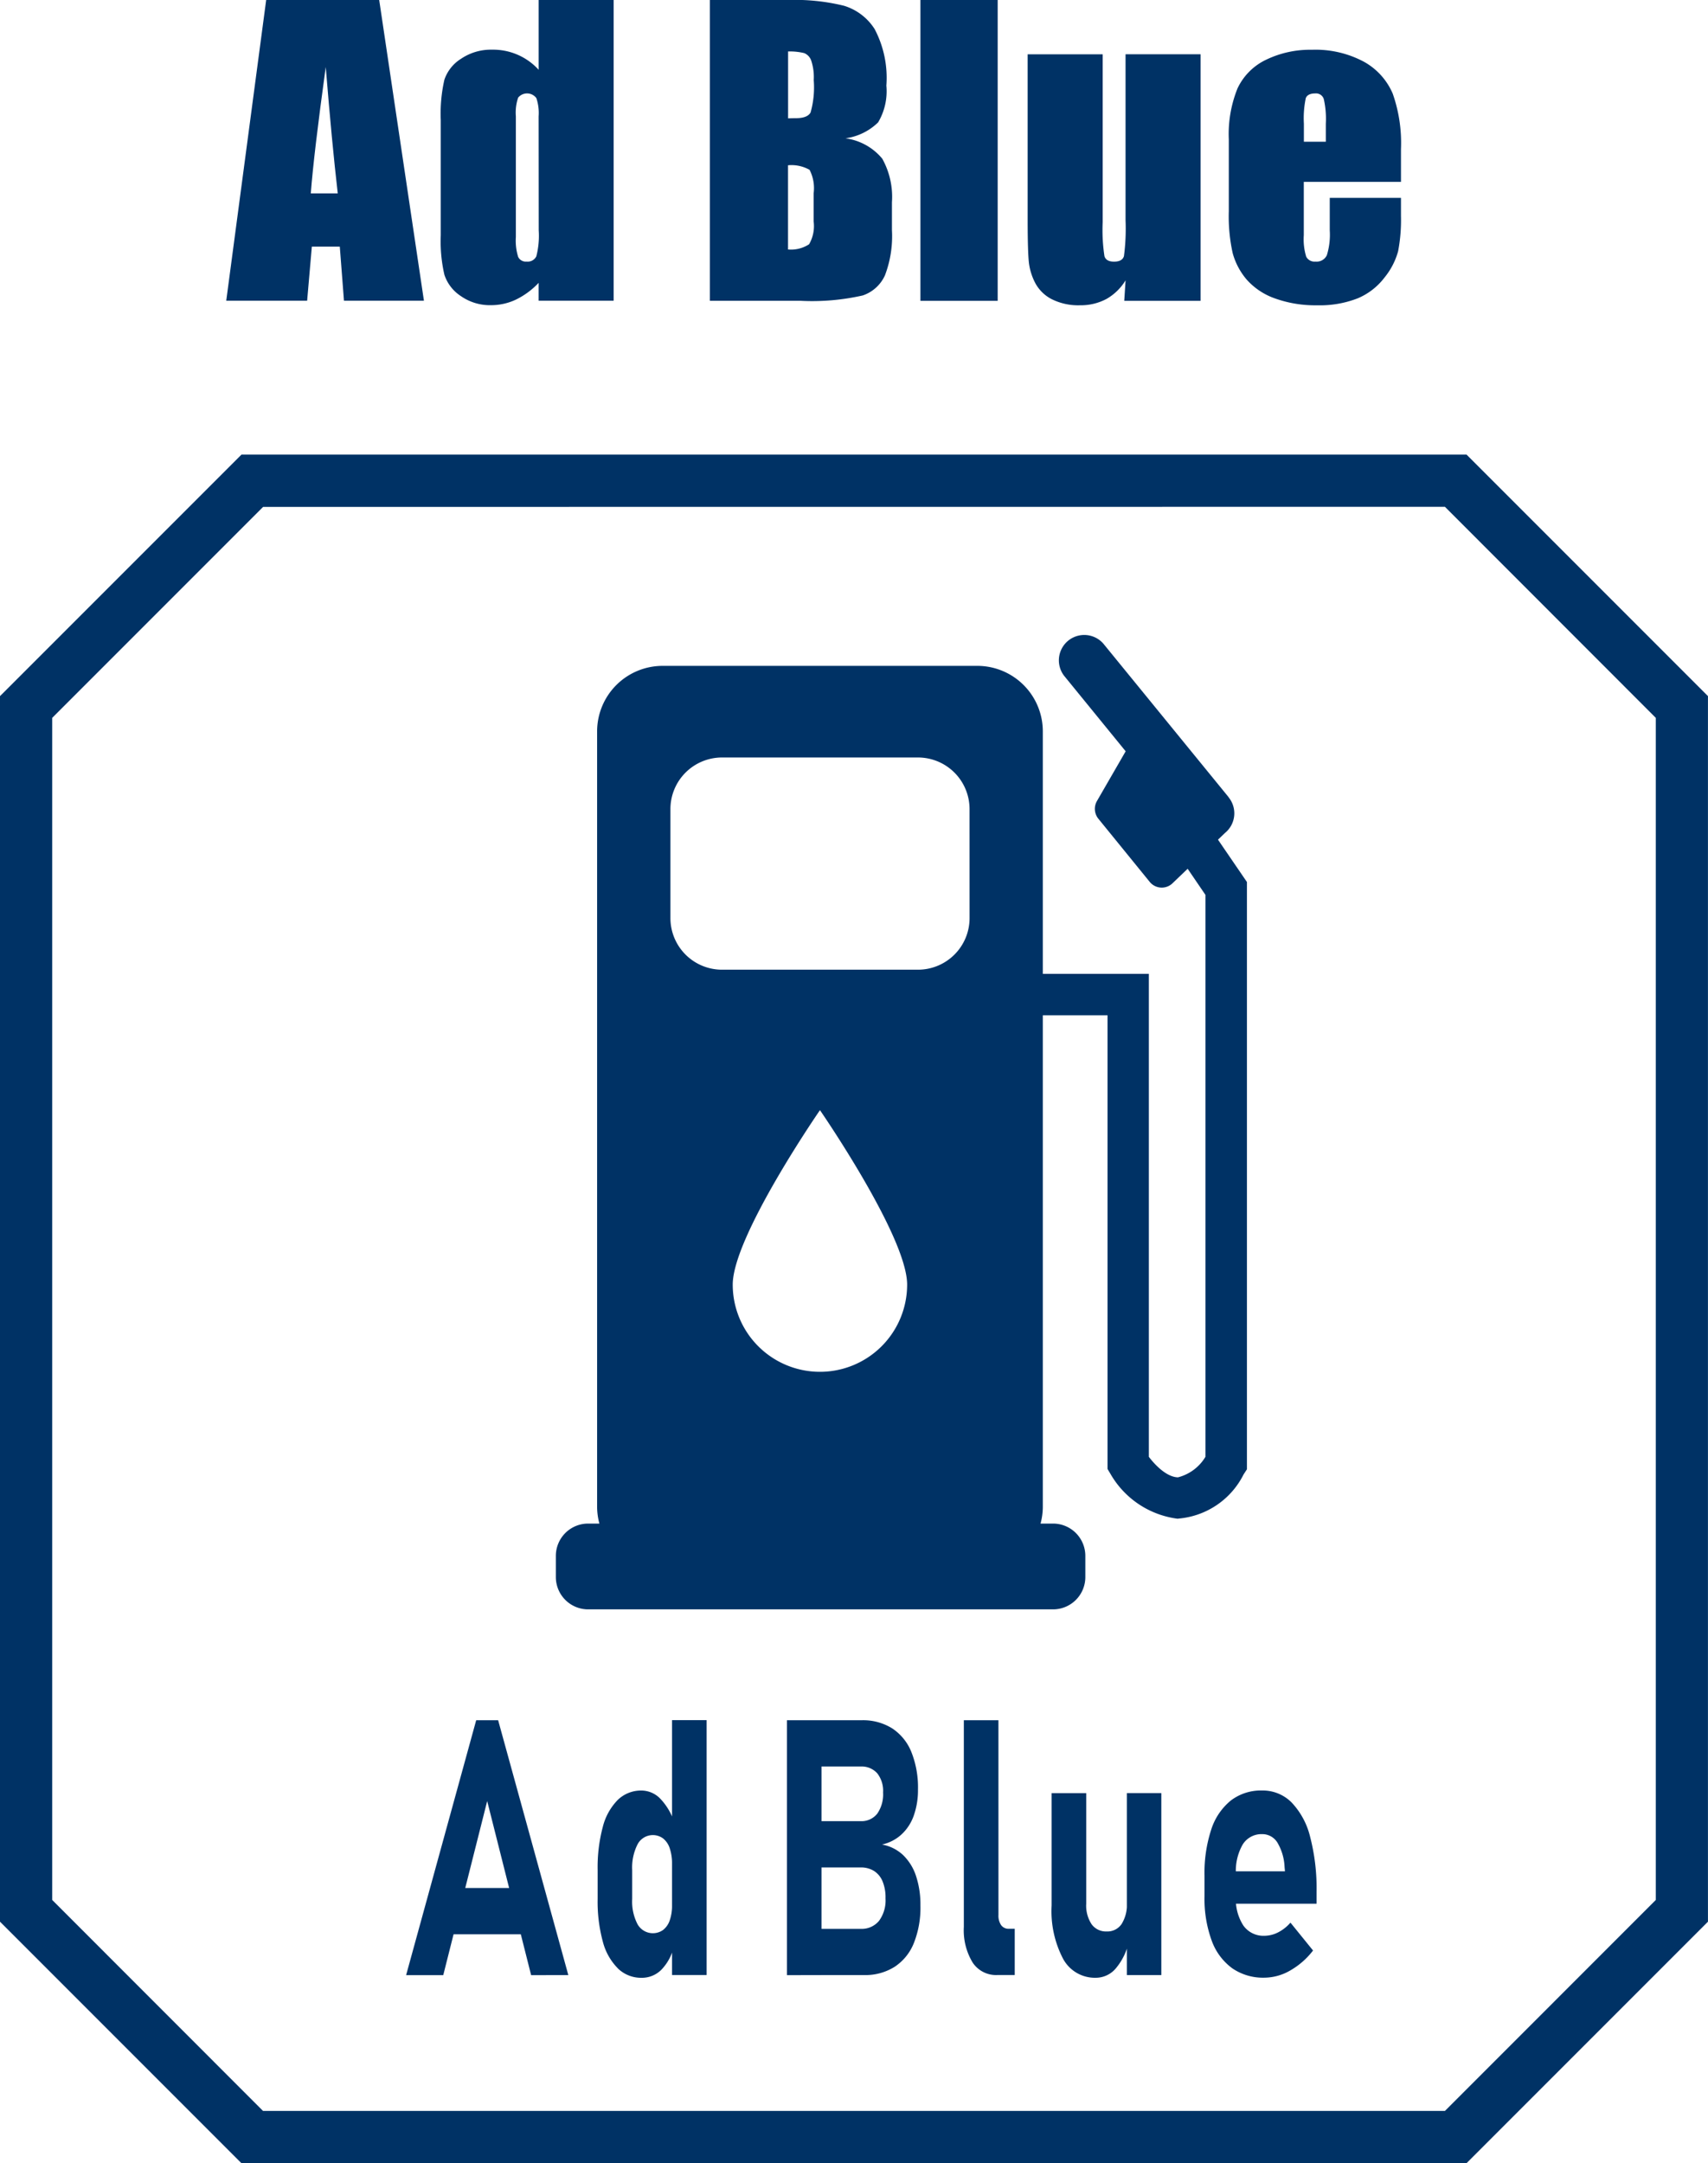
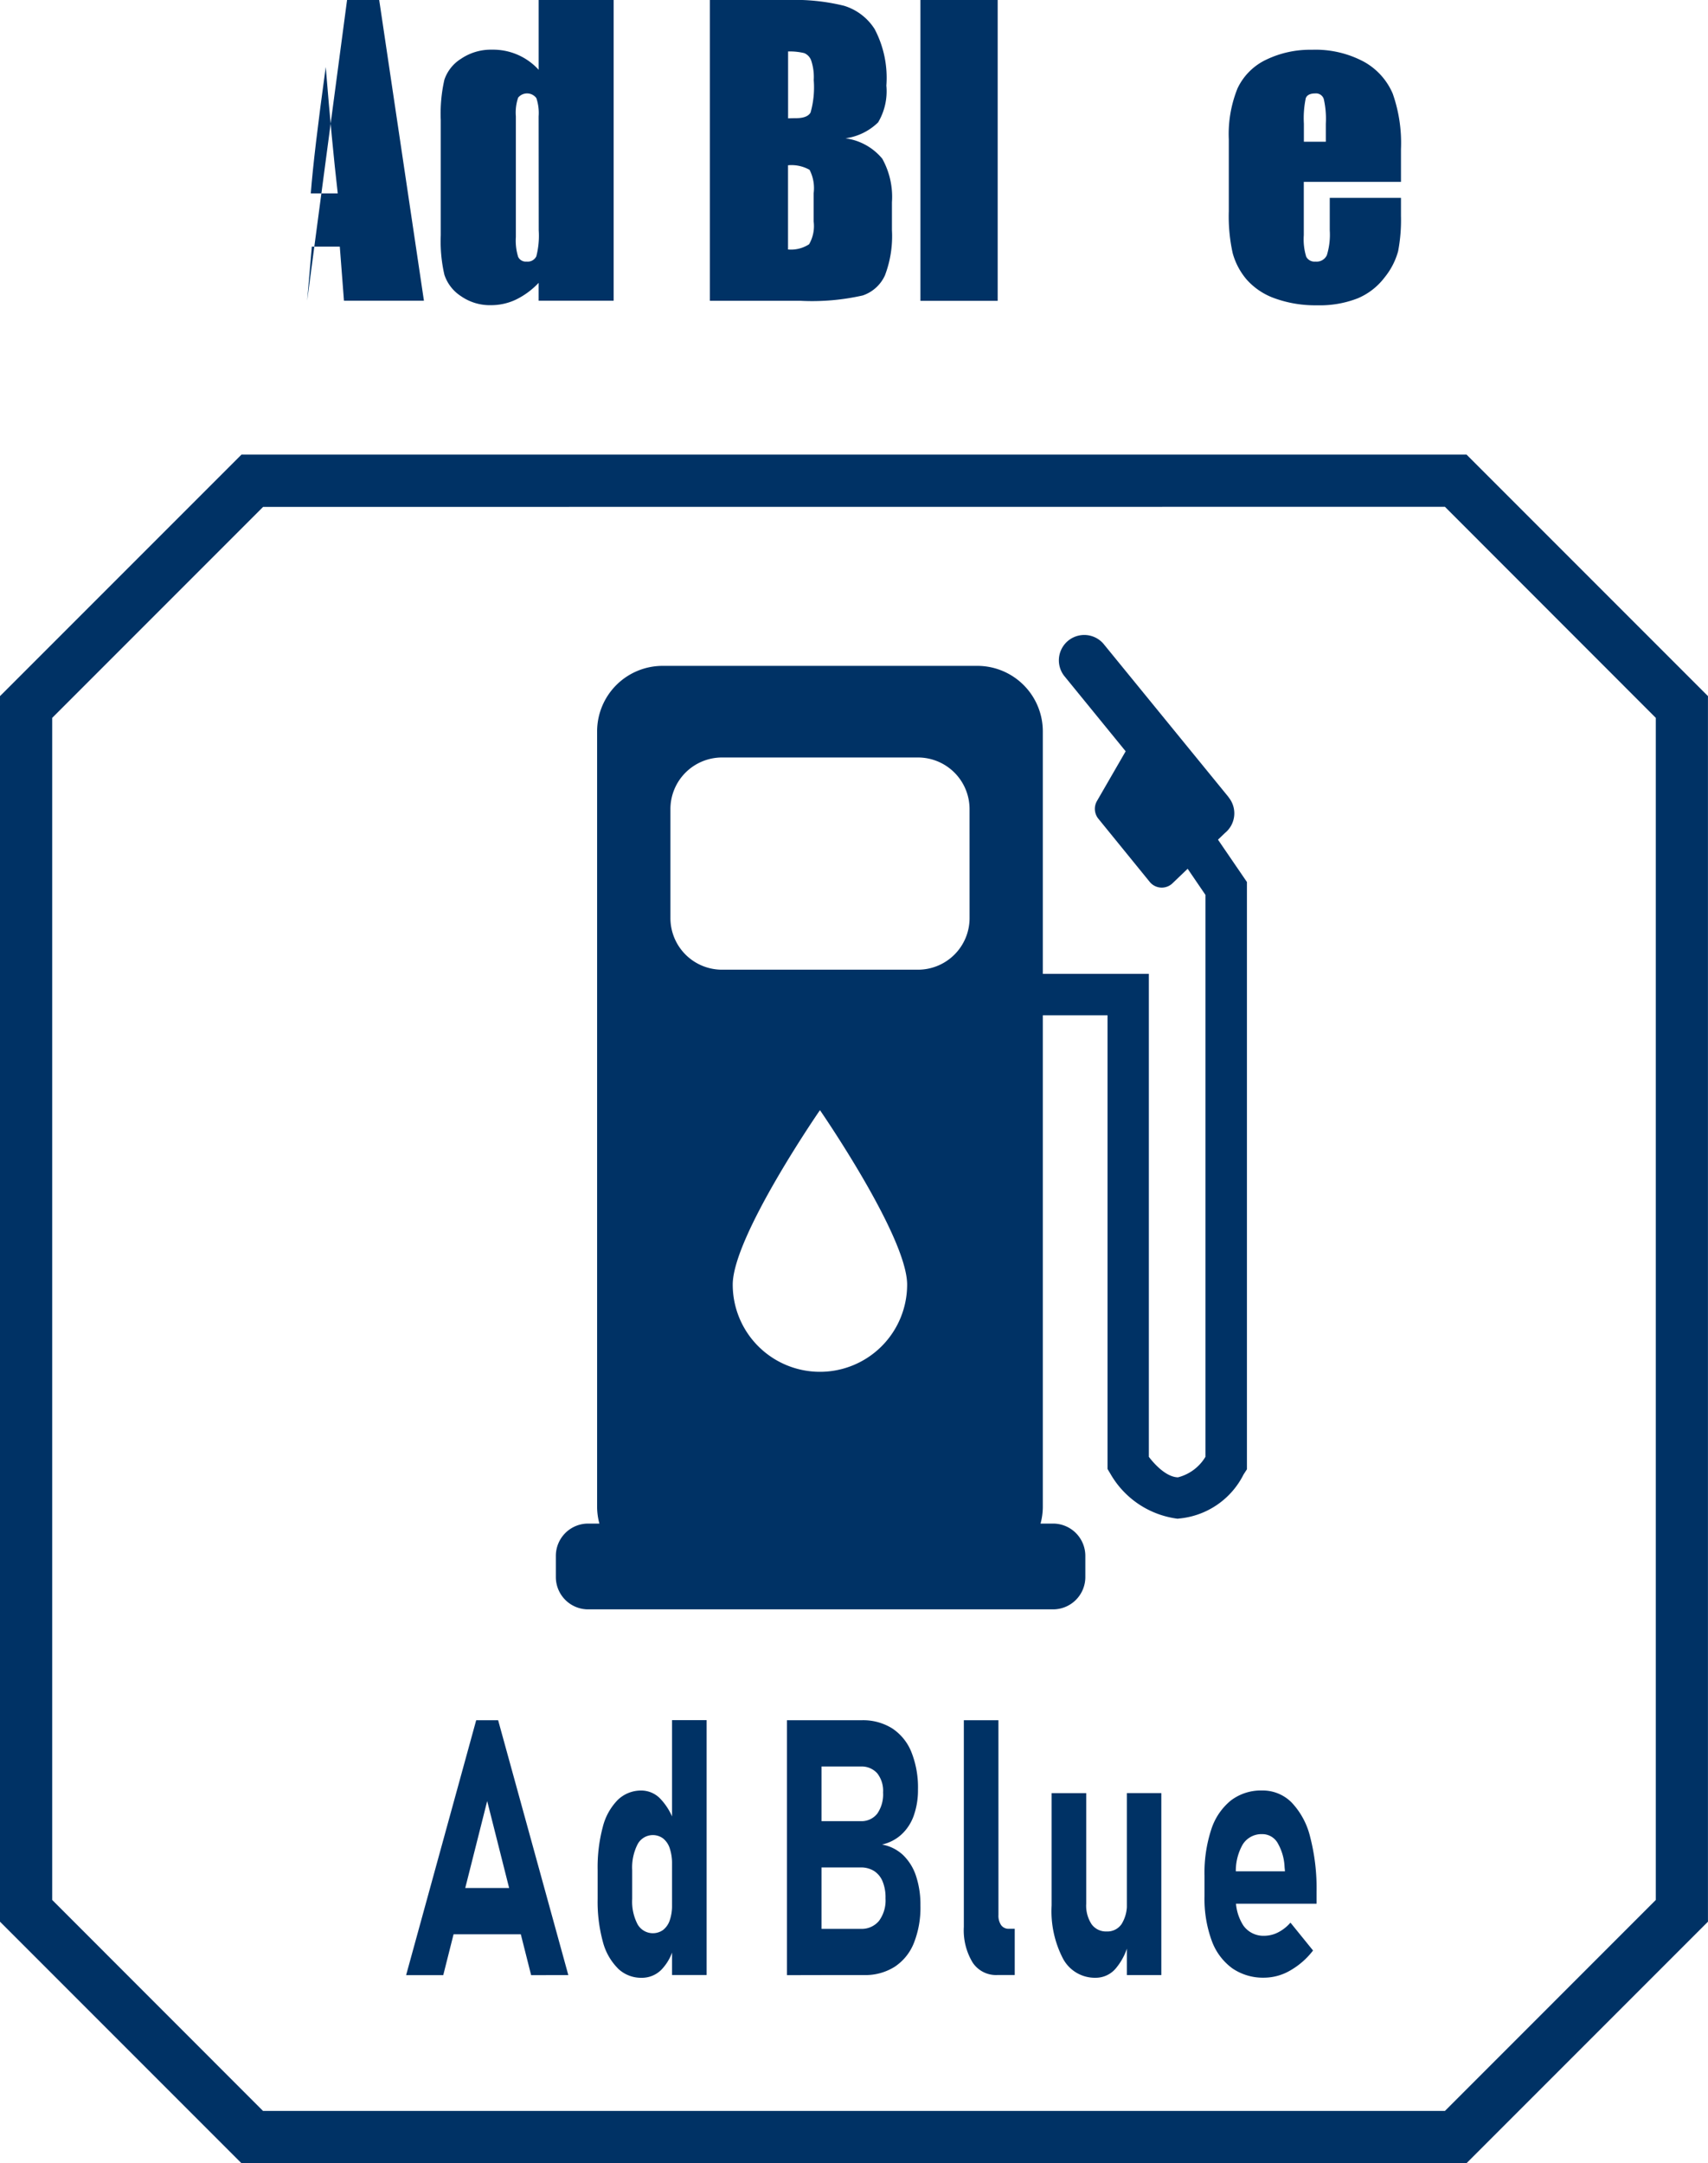
<svg xmlns="http://www.w3.org/2000/svg" width="75" height="94.957" viewBox="0 0 75 94.957">
  <g transform="translate(-546.653 -2160.184)">
    <path d="M63.579,89.535,72.838,98.8V150.69l-9.259,9.261h-51.9L2.422,150.69V98.8l9.261-9.261Zm.949-2.292H10.734L.13,97.845v53.8l10.6,10.6H64.528l10.6-10.6v-53.8Z" transform="translate(546.523 2092.897)" fill="#003265" />
    <path d="M14.877,123.6h.964l3.082,11.189H17.289l-1.929-7.641-1.929,7.641H11.8Zm-1.6,7.364h4.238v2.032H13.277Z" transform="translate(552.686 2112.098)" fill="#003265" />
    <path d="M18.192,134.493a2.574,2.574,0,0,1-.663-1.181,6.682,6.682,0,0,1-.226-1.864v-1.279a6.856,6.856,0,0,1,.226-1.884,2.588,2.588,0,0,1,.663-1.193,1.468,1.468,0,0,1,1.044-.406,1.157,1.157,0,0,1,.839.381,2.708,2.708,0,0,1,.613,1.08l-.118,1.77a2.1,2.1,0,0,0-.1-.692.916.916,0,0,0-.29-.434.759.759,0,0,0-1.123.254,2.248,2.248,0,0,0-.237,1.135v1.27a2.151,2.151,0,0,0,.237,1.108.773.773,0,0,0,1.123.246.905.905,0,0,0,.29-.423,1.968,1.968,0,0,0,.1-.669l.078,1.823a2.149,2.149,0,0,1-.542,1.012,1.2,1.2,0,0,1-.87.359,1.464,1.464,0,0,1-1.044-.41m2.378-10.9h1.519v11.189H20.57Z" transform="translate(555.593 2112.098)" fill="#003265" />
    <path d="M22.742,123.6h1.519v11.189H22.742Zm.666,9.157h2.57a.981.981,0,0,0,.807-.35,1.51,1.51,0,0,0,.286-.981V131.4a1.826,1.826,0,0,0-.128-.723.981.981,0,0,0-.373-.458,1.075,1.075,0,0,0-.591-.157h-2.57v-2.032h2.57a.878.878,0,0,0,.73-.33,1.49,1.49,0,0,0,.255-.932,1.244,1.244,0,0,0-.255-.837.917.917,0,0,0-.73-.3h-2.57V123.6h2.619a2.413,2.413,0,0,1,1.337.358,2.239,2.239,0,0,1,.842,1.039,4.178,4.178,0,0,1,.289,1.635,3.343,3.343,0,0,1-.186,1.158,2.053,2.053,0,0,1-.541.827,1.851,1.851,0,0,1-.853.439,1.832,1.832,0,0,1,.912.449,2.247,2.247,0,0,1,.576.912,3.975,3.975,0,0,1,.2,1.3v.021a4.2,4.2,0,0,1-.29,1.647,2.235,2.235,0,0,1-.848,1.042,2.413,2.413,0,0,1-1.339.359H23.408Z" transform="translate(558.466 2112.098)" fill="#003265" />
    <path d="M29.345,132.146a.736.736,0,0,0,.119.451.4.4,0,0,0,.341.157h.255v2.031h-.775a1.23,1.23,0,0,1-1.076-.553,2.727,2.727,0,0,1-.384-1.562V123.6h1.519Z" transform="translate(561.151 2112.098)" fill="#003265" />
    <path d="M31.867,130.547a1.484,1.484,0,0,0,.235.9.776.776,0,0,0,.662.319.752.752,0,0,0,.657-.327,1.6,1.6,0,0,0,.231-.935l.076,1.747a2.665,2.665,0,0,1-.533,1.1,1.15,1.15,0,0,1-.912.448,1.588,1.588,0,0,1-1.429-.828,4.505,4.505,0,0,1-.506-2.343v-4.933h1.519Zm1.785-4.855h1.513v7.988H33.652Z" transform="translate(562.483 2113.204)" fill="#003265" />
    <path d="M35.951,133.415a2.589,2.589,0,0,1-.9-1.224,5.356,5.356,0,0,1-.31-1.935v-.9a6.107,6.107,0,0,1,.295-2.023,2.7,2.7,0,0,1,.865-1.279,2.178,2.178,0,0,1,1.372-.437,1.786,1.786,0,0,1,1.29.523,3.326,3.326,0,0,1,.818,1.519,9,9,0,0,1,.281,2.405v.523H35.727v-1.423h2.547l-.017-.185a2.3,2.3,0,0,0-.312-1.07.775.775,0,0,0-.672-.376.969.969,0,0,0-.853.452,2.329,2.329,0,0,0-.3,1.287v1.015a2.1,2.1,0,0,0,.33,1.262,1.08,1.08,0,0,0,.923.446,1.345,1.345,0,0,0,.6-.15,1.785,1.785,0,0,0,.542-.428l.992,1.224a3.371,3.371,0,0,1-1.007.88,2.292,2.292,0,0,1-1.131.313,2.387,2.387,0,0,1-1.421-.42" transform="translate(564.803 2113.165)" fill="#003265" />
    <path d="M36.166,128.548h-.043a3.979,3.979,0,0,1-2.933-1.962l-.131-.219V106.451h-3.2v-1.818h5.014v21.2c.263.347.776.889,1.278.9a1.975,1.975,0,0,0,1.207-.9V101.165L35.543,98.5l1.5-1.025L39.18,100.6v25.78l-.147.226a3.527,3.527,0,0,1-2.867,1.938" transform="translate(562.227 2098.302)" fill="#003265" />
    <path d="M38.021,99.556l-5.5-6.739a1.114,1.114,0,0,0-1.724,1.41l2.7,3.311-1.262,2.185a.689.689,0,0,0,.063.775l2.254,2.771a.681.681,0,0,0,1.007.058l2.3-2.205a1.112,1.112,0,0,0,.157-1.566" transform="translate(562.585 2095.626)" fill="#003265" />
    <path d="M37.935,130.963h-.549a2.855,2.855,0,0,0,.1-.709V96.189a2.876,2.876,0,0,0-2.878-2.878H20.794a2.877,2.877,0,0,0-2.879,2.878v34.064a2.855,2.855,0,0,0,.1.709h-.494a1.418,1.418,0,0,0-1.418,1.42v.928a1.418,1.418,0,0,0,1.418,1.418H37.935a1.418,1.418,0,0,0,1.418-1.418v-.928a1.418,1.418,0,0,0-1.418-1.42M27.7,124.3a3.829,3.829,0,0,1-3.83-3.828c0-2.115,3.83-7.658,3.83-7.658s3.828,5.543,3.828,7.658A3.827,3.827,0,0,1,27.7,124.3m6.57-19.912A2.265,2.265,0,0,1,32,106.648H23.4a2.265,2.265,0,0,1-2.266-2.265V99.6A2.265,2.265,0,0,1,23.4,97.333H32A2.265,2.265,0,0,1,34.269,99.6Z" transform="translate(554.958 2096.103)" fill="#003265" />
-     <path d="M13.347,74.184l1.964,13.2H11.8l-.183-2.373H10.389l-.206,2.373H6.631l1.753-13.2Zm-1.82,8.49Q11.268,80.43,11,77.127q-.523,3.794-.657,5.547Z" transform="translate(549.957 2086)" fill="#003265" />
+     <path d="M13.347,74.184l1.964,13.2H11.8l-.183-2.373H10.389l-.206,2.373l1.753-13.2Zm-1.82,8.49Q11.268,80.43,11,77.127q-.523,3.794-.657,5.547Z" transform="translate(549.957 2086)" fill="#003265" />
    <path d="M20.387,74.184v13.2H17.093V86.6a3.436,3.436,0,0,1-.995.735,2.545,2.545,0,0,1-1.093.245,2.218,2.218,0,0,1-1.329-.4,1.784,1.784,0,0,1-.721-.934,6.534,6.534,0,0,1-.16-1.73V79.453a6.7,6.7,0,0,1,.16-1.771,1.744,1.744,0,0,1,.729-.917,2.337,2.337,0,0,1,1.362-.4,2.7,2.7,0,0,1,2.048.883V74.184ZM17.093,79.29a2.039,2.039,0,0,0-.1-.8.508.508,0,0,0-.8-.02,2.048,2.048,0,0,0-.1.819v5.3a2.422,2.422,0,0,0,.1.87.372.372,0,0,0,.374.208.42.42,0,0,0,.425-.232,3.615,3.615,0,0,0,.105-1.138Z" transform="translate(553.212 2086)" fill="#003265" />
    <path d="M20.528,74.184h3.426a9.062,9.062,0,0,1,2.459.252,2.428,2.428,0,0,1,1.349,1.024,4.584,4.584,0,0,1,.515,2.482,2.675,2.675,0,0,1-.362,1.614,2.541,2.541,0,0,1-1.433.7,2.532,2.532,0,0,1,1.615.894,3.441,3.441,0,0,1,.425,1.913v1.224a4.823,4.823,0,0,1-.307,1.984,1.65,1.65,0,0,1-.973.882,10.039,10.039,0,0,1-2.741.235H20.528Zm3.434,2.259V79.38c.147-.006.261-.008.342-.008.338,0,.552-.084.645-.249a4.053,4.053,0,0,0,.139-1.424,2.288,2.288,0,0,0-.115-.868.551.551,0,0,0-.3-.315,2.691,2.691,0,0,0-.714-.073m0,4.992v3.7a1.448,1.448,0,0,0,.925-.229,1.589,1.589,0,0,0,.2-1V82.667a1.746,1.746,0,0,0-.18-1.028,1.618,1.618,0,0,0-.946-.2" transform="translate(557.297 2086)" fill="#003265" />
    <rect width="3.392" height="13.206" transform="translate(587.07 2160.184)" fill="#003265" />
-     <path d="M37.253,75.742V86.566H33.9l.058-.9a2.324,2.324,0,0,1-.844.821,2.386,2.386,0,0,1-1.155.274,2.594,2.594,0,0,1-1.232-.261,1.7,1.7,0,0,1-.723-.692,2.594,2.594,0,0,1-.289-.9q-.055-.47-.057-1.864v-7.3h3.295v7.366a7.638,7.638,0,0,0,.078,1.5c.05.157.191.237.42.237.244,0,.39-.083.436-.245a9.206,9.206,0,0,0,.07-1.576V75.742Z" transform="translate(562.12 2086.823)" fill="#003265" />
    <path d="M43,81.413H38.733v2.341a2.6,2.6,0,0,0,.107.946.411.411,0,0,0,.406.212.494.494,0,0,0,.5-.281,3.052,3.052,0,0,0,.127-1.09V82.115H43v.8a7.29,7.29,0,0,1-.125,1.542,3.144,3.144,0,0,1-.593,1.149,2.885,2.885,0,0,1-1.18.918,4.561,4.561,0,0,1-1.789.306,5.219,5.219,0,0,1-1.843-.3,2.977,2.977,0,0,1-1.245-.828,3.016,3.016,0,0,1-.614-1.158,7.462,7.462,0,0,1-.171-1.84V79.546a5.36,5.36,0,0,1,.384-2.24,2.638,2.638,0,0,1,1.256-1.256,4.435,4.435,0,0,1,2.006-.436,4.5,4.5,0,0,1,2.288.526,2.9,2.9,0,0,1,1.264,1.4A6.519,6.519,0,0,1,43,79.978Zm-3.3-1.762V78.86a3.934,3.934,0,0,0-.09-1.085.355.355,0,0,0-.367-.245c-.228,0-.37.07-.423.208a4.291,4.291,0,0,0-.083,1.122v.792Z" transform="translate(565.171 2086.755)" fill="#003265" />
  </g>
</svg>